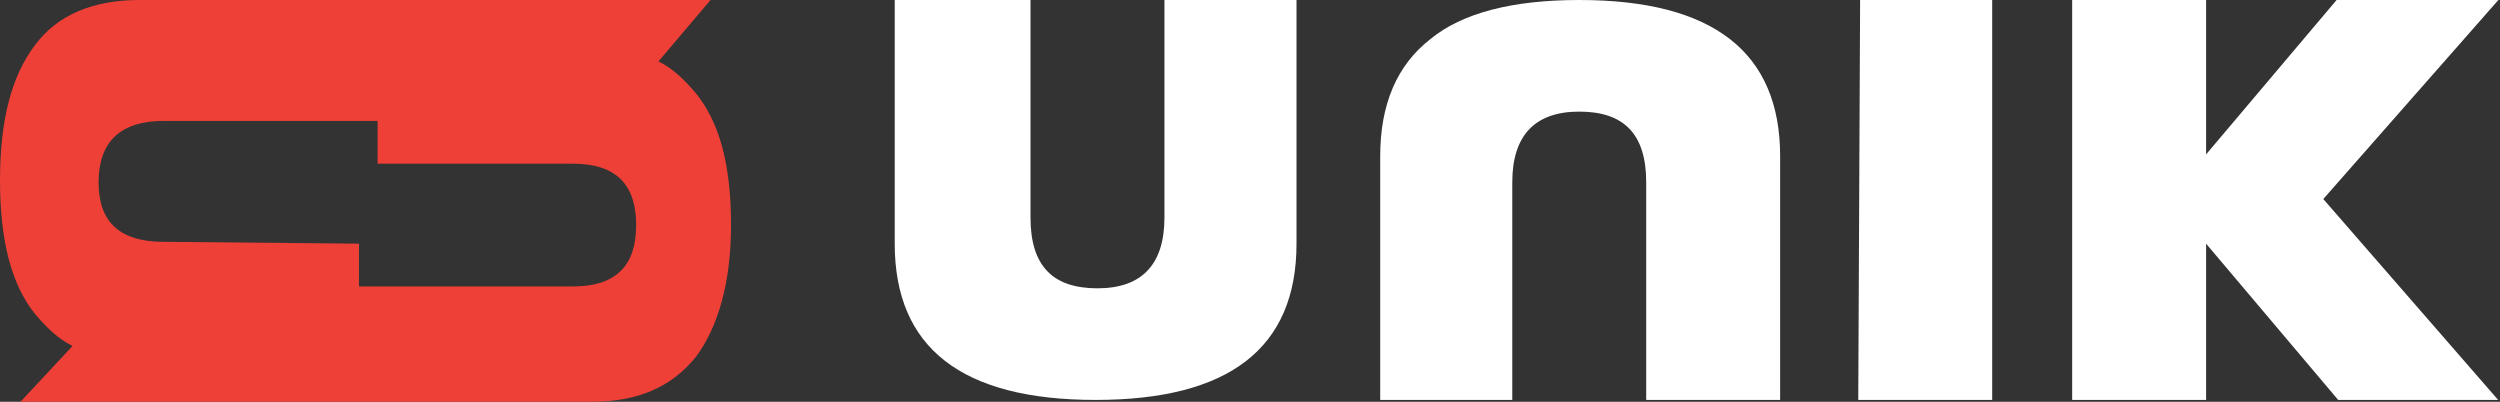
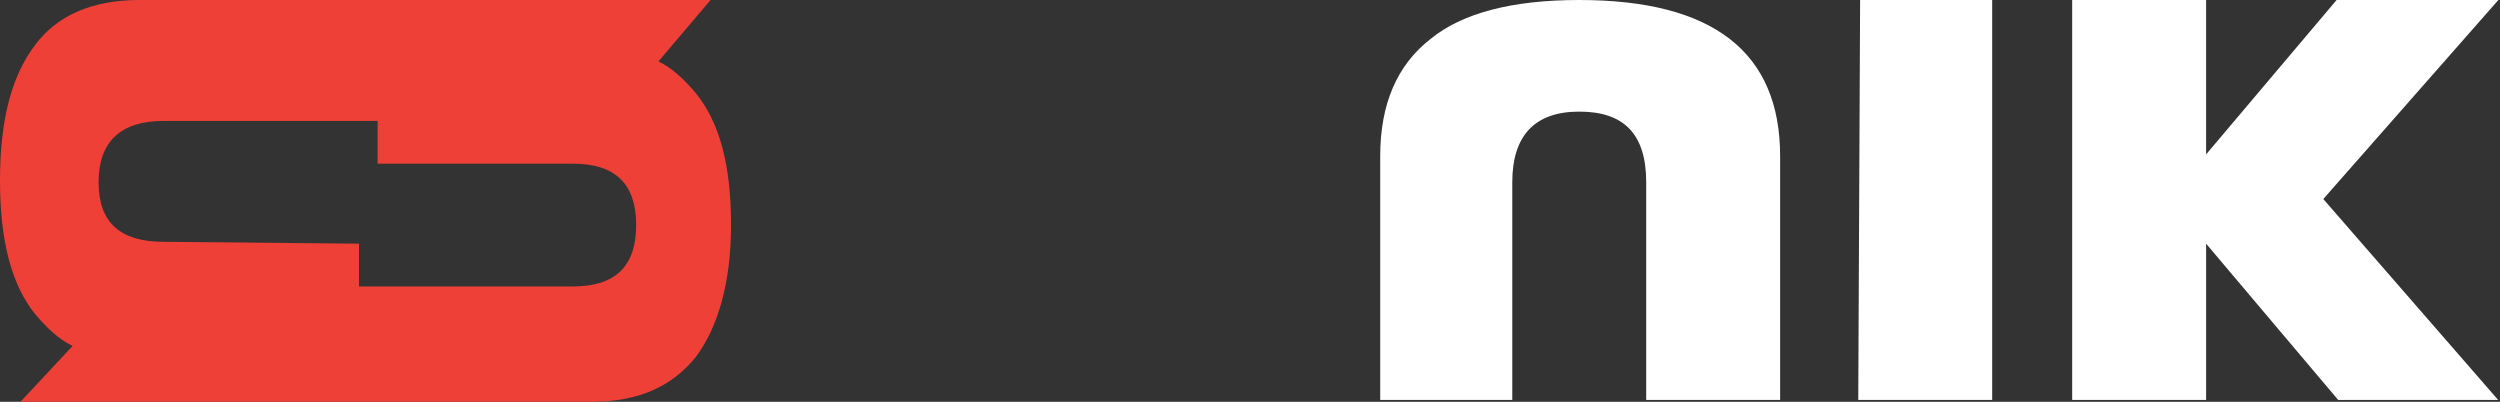
<svg xmlns="http://www.w3.org/2000/svg" version="1.1" id="Capa_1" x="0px" y="0px" viewBox="0 0 134.4 21.6" style="enable-background:new 0 0 134.4 21.6;" xml:space="preserve">
  <rect x="0" y="0" width="134.4" height="21.6" fill="#333333" stroke="none" />
  <style type="text/css">
	.st0{fill:#FFFFFF;}
	.st1{fill:#EE4037;}
</style>
  <g>
    <g>
-       <path class="st0" d="M55.4,0l0,11.7c0,2.6,1.2,3.8,3.6,3.8c2.4,0,3.6-1.3,3.6-3.8l0-11.7l7.1,0l0,13.1c0,2.8-0.9,4.9-2.7,6.3    c-1.8,1.4-4.5,2.1-8.1,2.1c-3.6,0-6.3-0.7-8.1-2.1c-1.8-1.4-2.7-3.5-2.7-6.3l0-13.1L55.4,0z" />
      <path class="st0" d="M88.5,21.5l0-11.7c0-2.6-1.2-3.8-3.6-3.8c-2.4,0-3.6,1.3-3.6,3.8l0,11.7l-7.1,0l0-13.1c0-2.8,0.9-4.9,2.7-6.3    C78.6,0.7,81.3,0,84.9,0c3.6,0,6.3,0.7,8.1,2.1c1.8,1.4,2.7,3.5,2.7,6.3l0,13.1L88.5,21.5z" />
      <path class="st0" d="M107.1,0l0,21.5l-7.2,0L100,0L107.1,0z" />
      <path class="st0" d="M118.6,0l0,8.3l7.1-8.4l8.7,0l-9.5,10.8l9.4,10.8l-8.6,0l-7.1-8.4l0,8.4l-7.2,0l0-21.5L118.6,0z" />
    </g>
    <path class="st1" d="M1.9,16.9c0.6,0.7,1.2,1.3,2,1.7l-2.8,3l30.7,0c2.5,0,4.3-0.8,5.6-2.4c1.2-1.6,1.9-4,1.9-7.1   c0-3.2-0.6-5.5-1.9-7.1c-0.6-0.7-1.2-1.3-2-1.7L38.2,0L7.5,0C5,0,3.1,0.8,1.9,2.4C0.6,4.1,0,6.5,0,9.7C0,12.9,0.6,15.3,1.9,16.9z    M8.8,6.5l11.5,0l0,2.3l10.5,0c2.3,0,3.4,1.1,3.4,3.3c0,2.2-1.1,3.3-3.4,3.3l-11.5,0l0-2.3L8.8,13C6.5,13,5.3,12,5.3,9.8   C5.3,7.6,6.5,6.5,8.8,6.5z" />
  </g>
</svg>